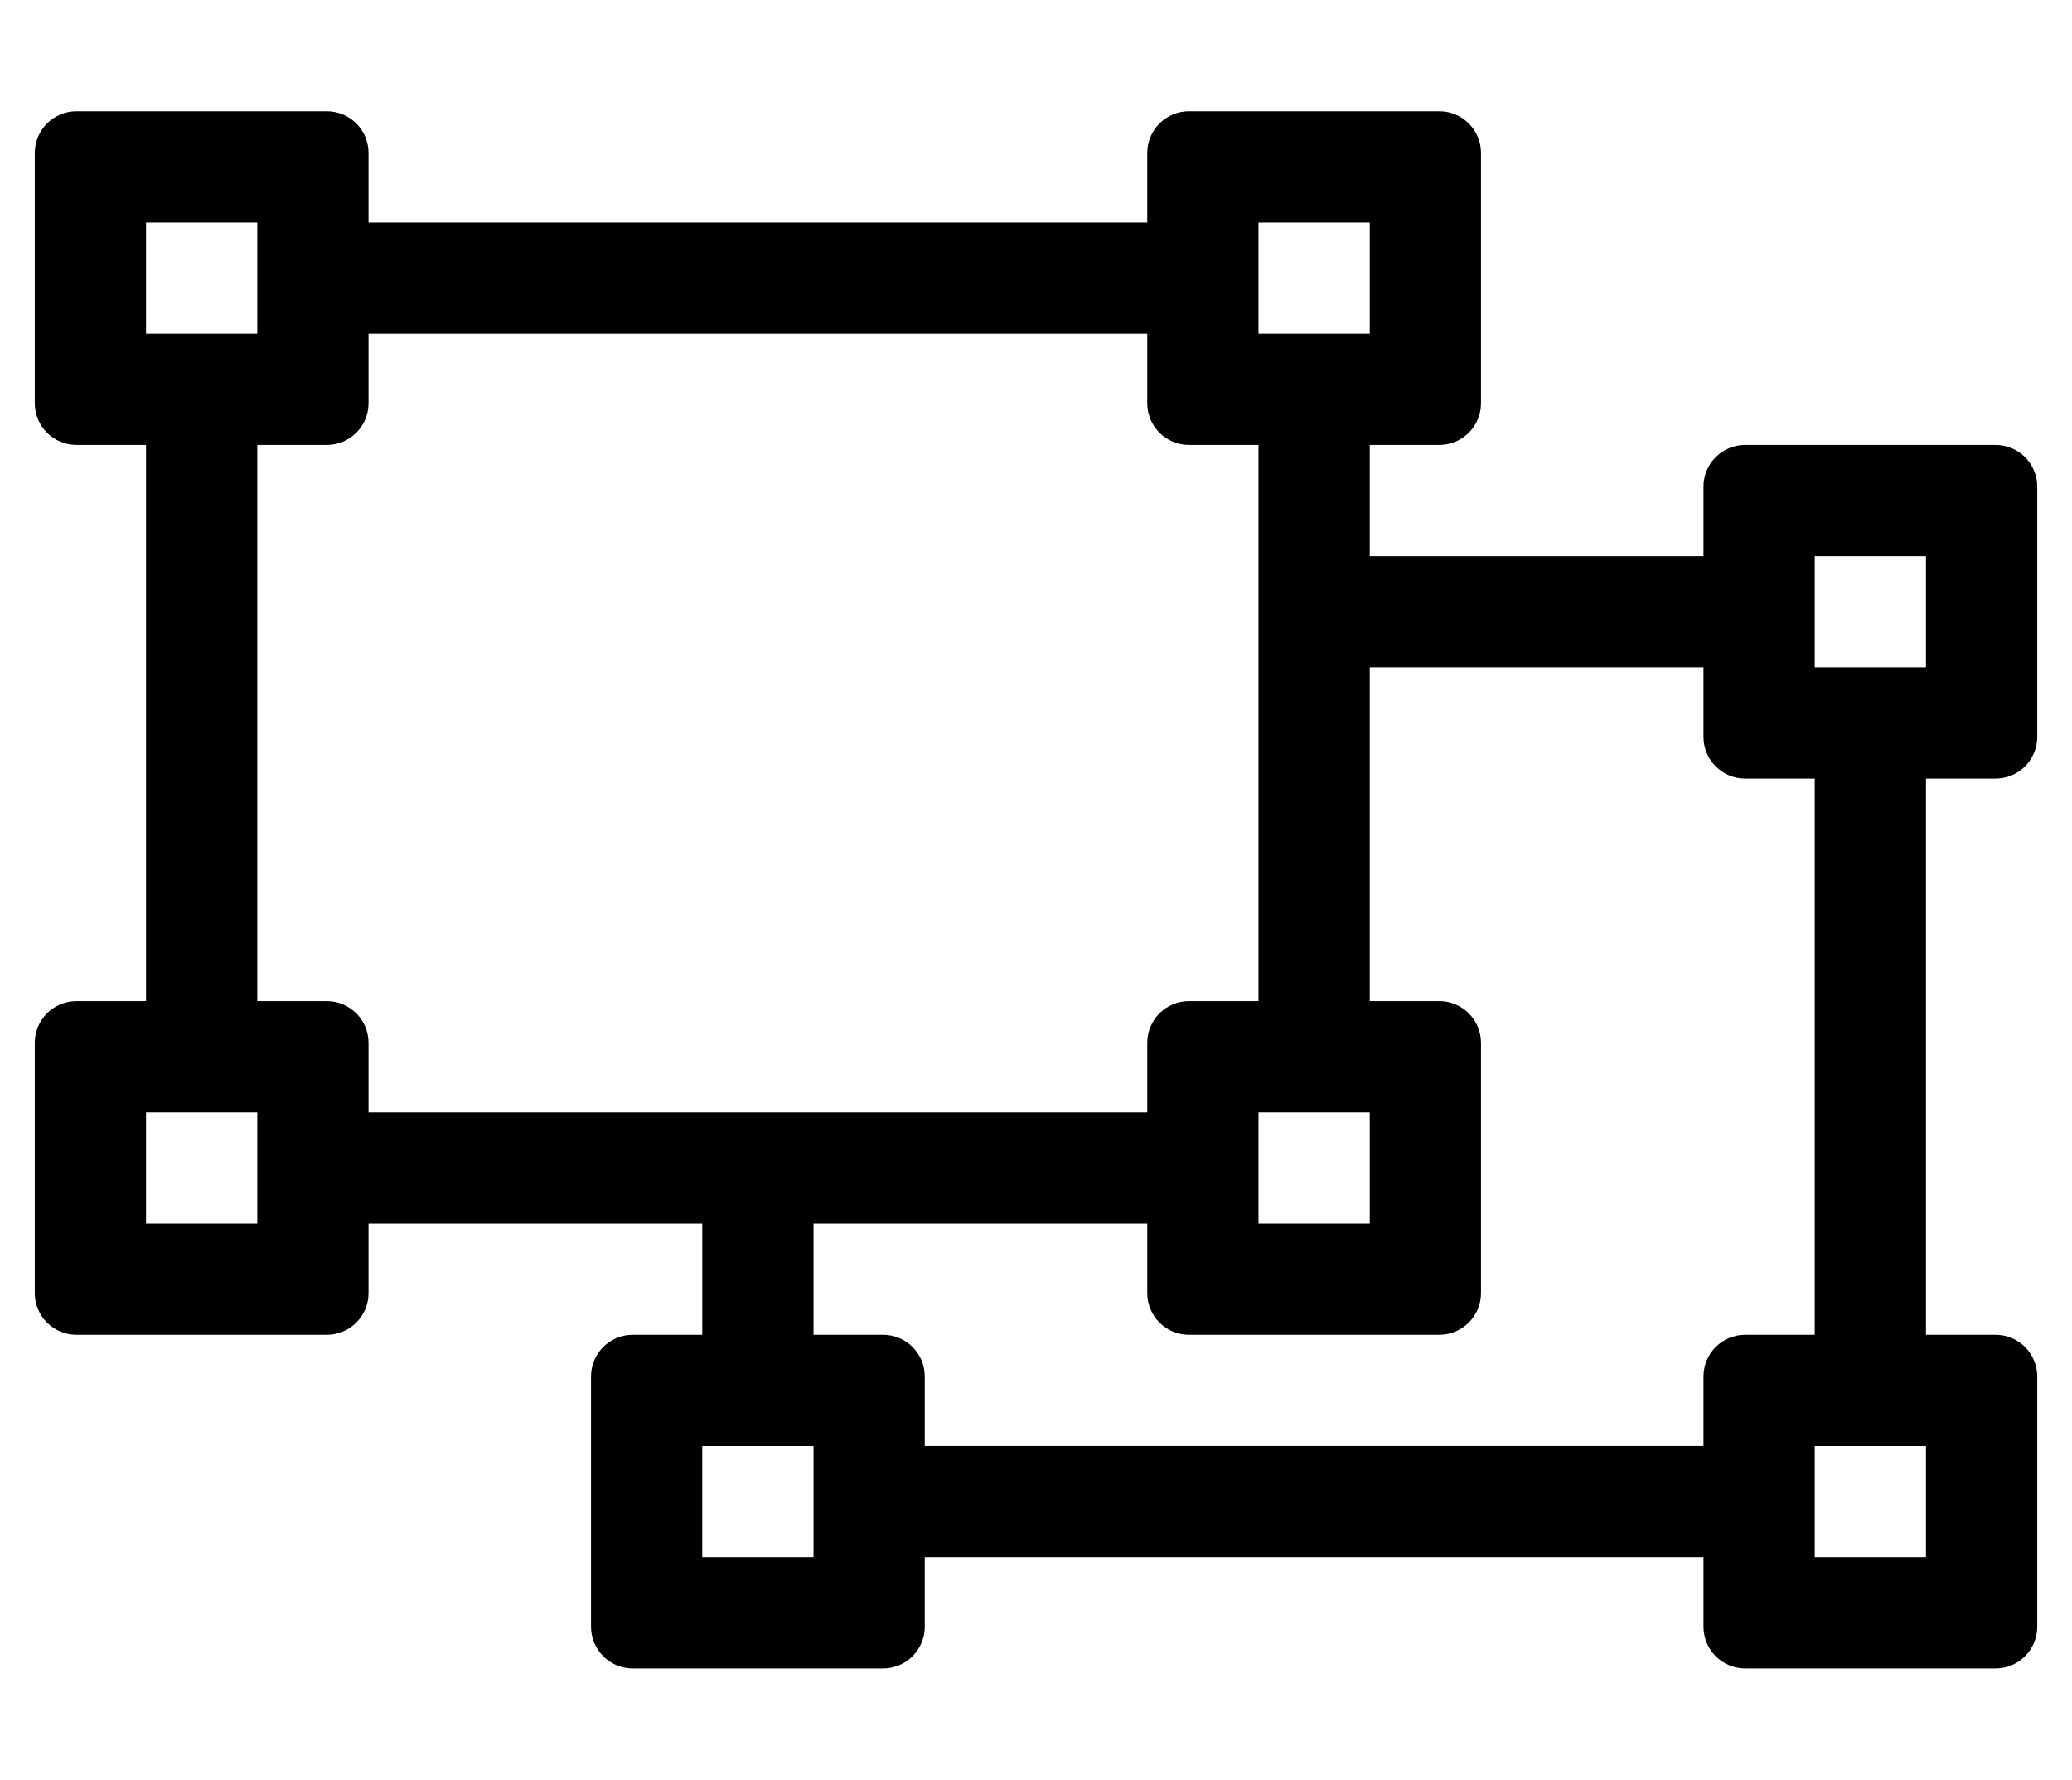
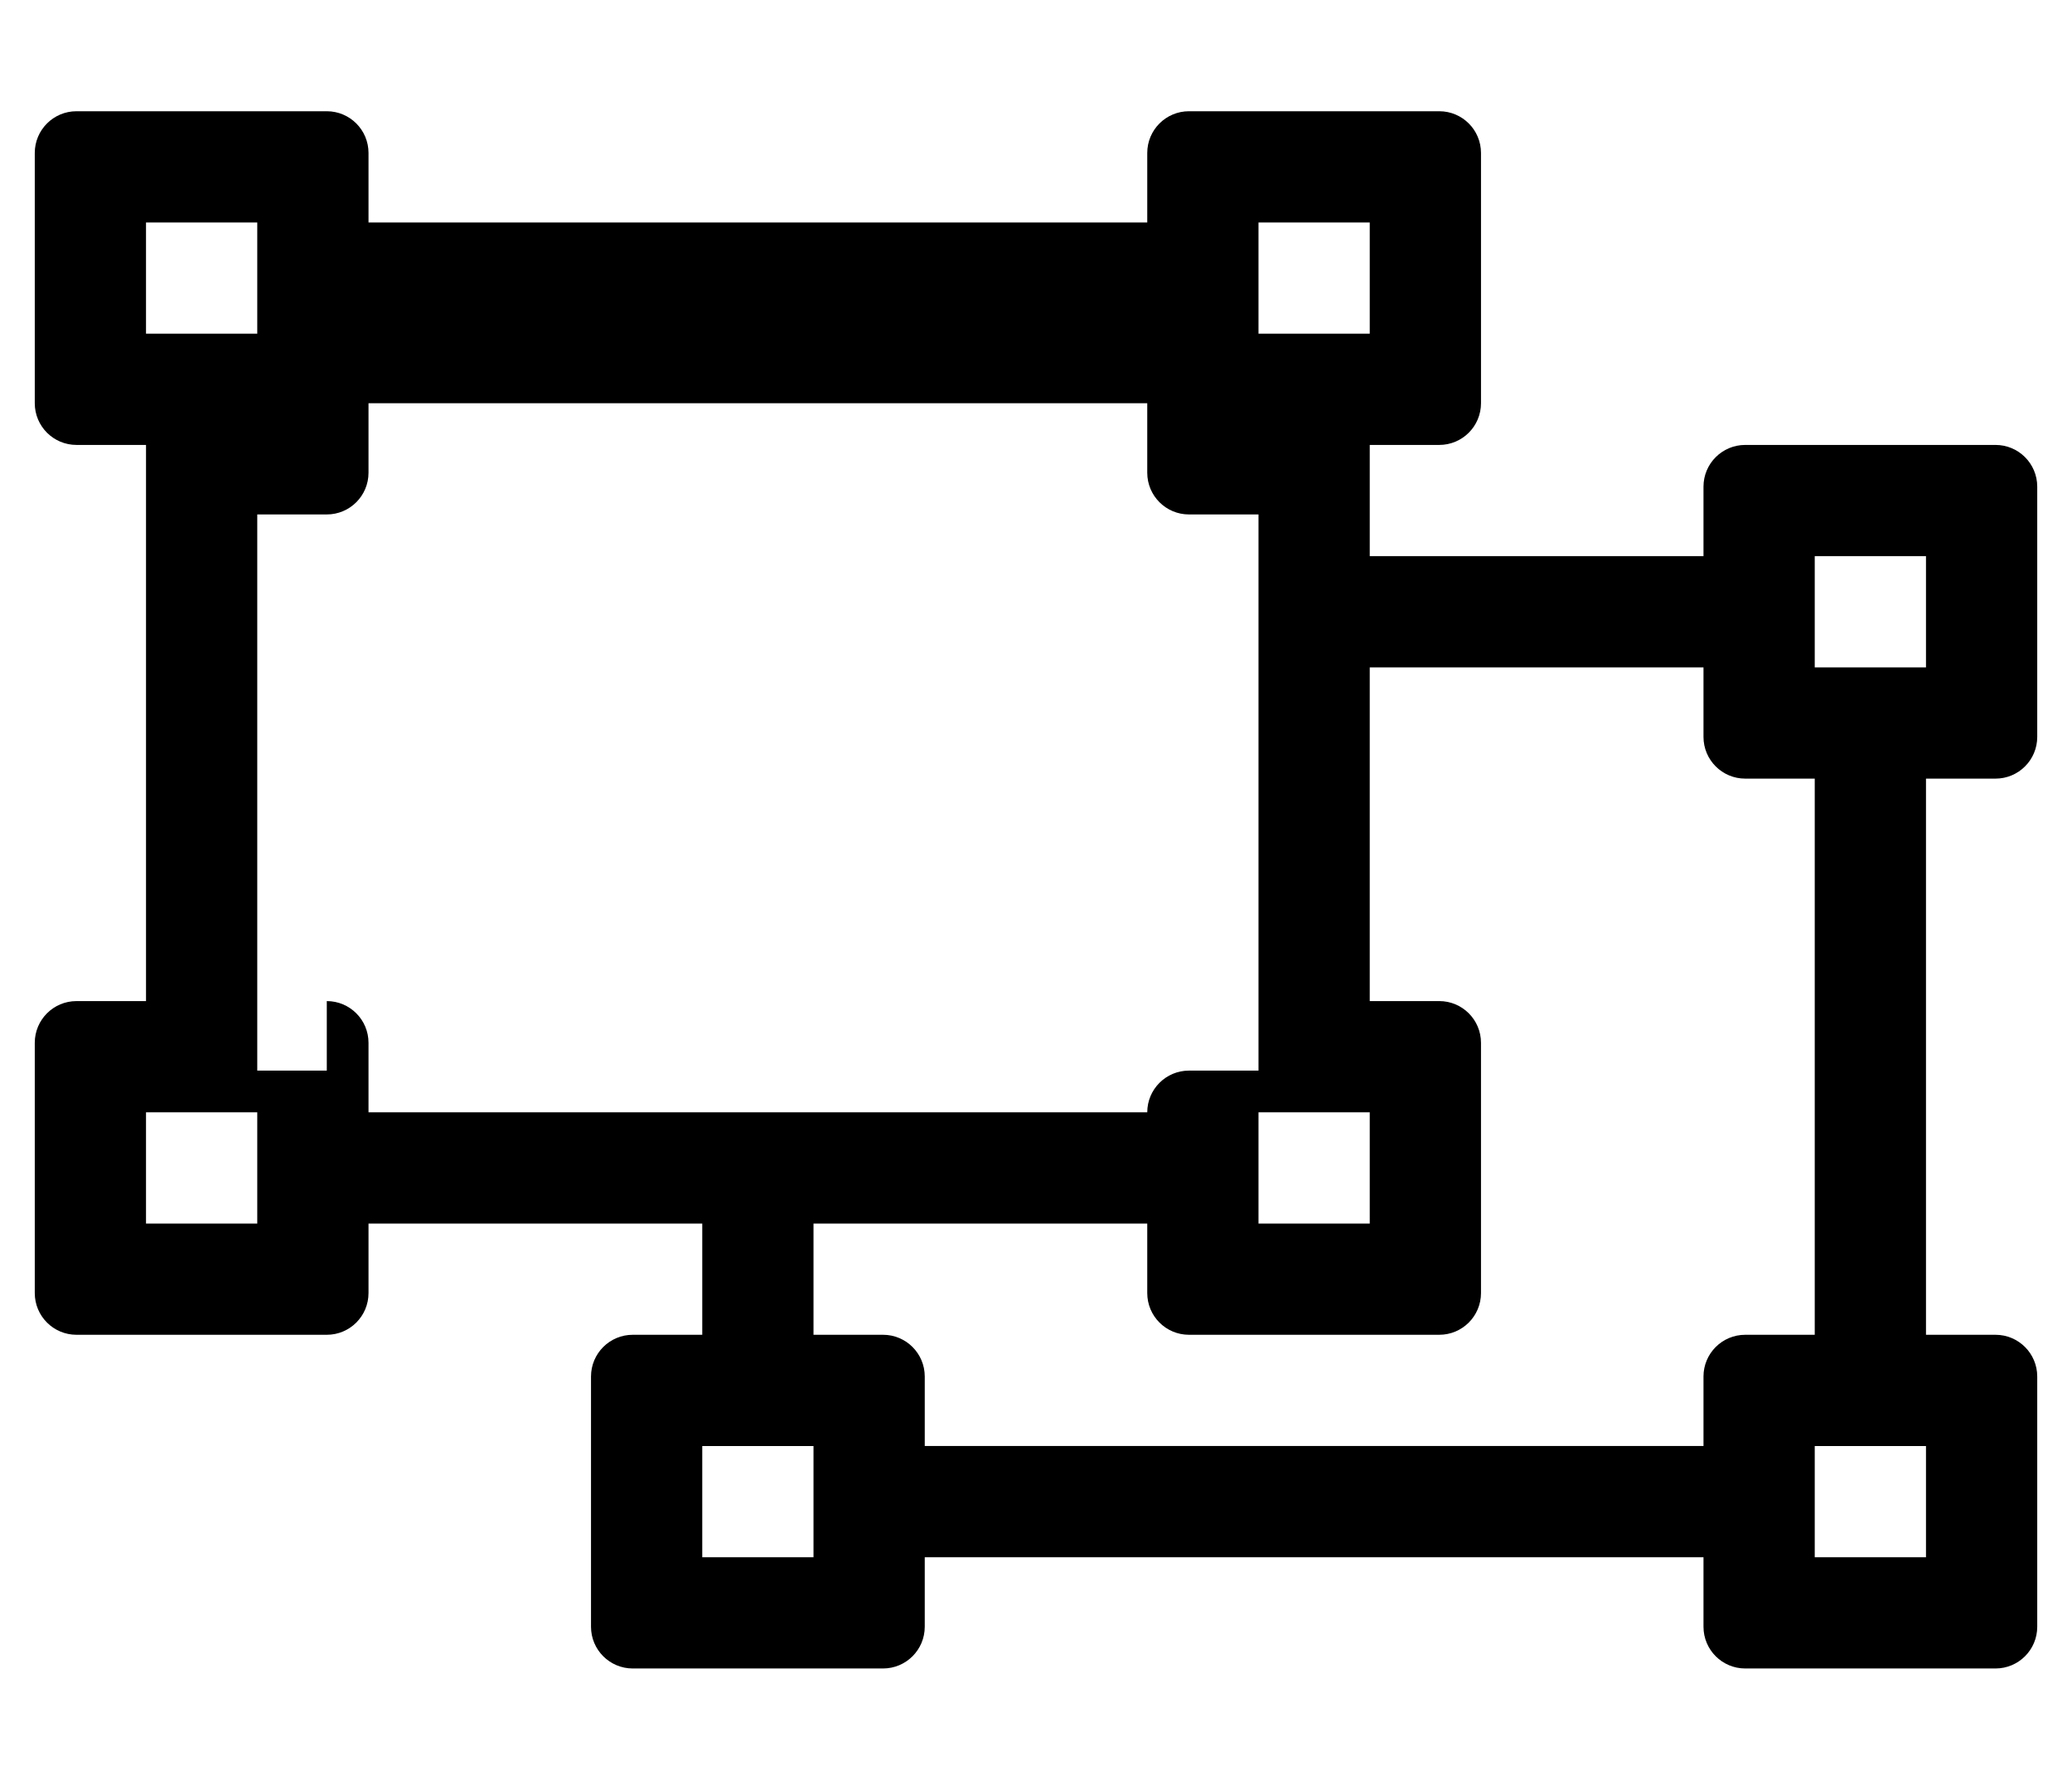
<svg xmlns="http://www.w3.org/2000/svg" version="1.1" viewBox="-10 0 596 512">
-   <path fill="currentColor" d="M564 224h-20v160h20c6.627 0 12 5.373 12 12v72c0 6.627 -5.373 12 -12 12h-72c-6.627 0 -12 -5.373 -12 -12v-20h-224v20c0 6.627 -5.373 12 -12 12h-72c-6.627 0 -12 -5.373 -12 -12v-72c0 -6.627 5.373 -12 12 -12h20v-32h-96v20 c0 6.627 -5.373 12 -12 12h-72c-6.627 0 -12 -5.373 -12 -12v-72c0 -6.627 5.373 -12 12 -12h20v-160h-20c-6.627 0 -12 -5.373 -12 -12v-72c0 -6.627 5.373 -12 12 -12h72c6.627 0 12 5.373 12 12v20h224v-20c0 -6.627 5.373 -12 12 -12h72 c6.627 0 12 5.373 12 12v72c0 6.627 -5.373 12 -12 12h-20v32h96v-20c0 -6.627 5.373 -12 12 -12h72c6.627 0 12 5.373 12 12v72c0 6.627 -5.373 12 -12 12zM384 320h-32v32h32v-32zM352 64v32h32v-32h-32zM32 64v32h32v-32h-32zM64 352v-32h-32v32h32z M84 288c6.627 0 12 5.373 12 12v20h224v-20c0 -6.627 5.373 -12 12 -12h20v-160h-20c-6.627 0 -12 -5.373 -12 -12v-20h-224v20c0 6.627 -5.373 12 -12 12h-20v160h20zM224 448v-32h-32v32h32zM480 396c0 -6.627 5.373 -12 12 -12h20v-160h-20 c-6.627 0 -12 -5.373 -12 -12v-20h-96v96h20c6.627 0 12 5.373 12 12v72c0 6.627 -5.373 12 -12 12h-72c-6.627 0 -12 -5.373 -12 -12v-20h-96v32h20c6.627 0 12 5.373 12 12v20h224v-20zM544 448v-32h-32v32h32zM512 192h32v-32h-32v32z" />
+   <path fill="currentColor" d="M564 224h-20v160h20c6.627 0 12 5.373 12 12v72c0 6.627 -5.373 12 -12 12h-72c-6.627 0 -12 -5.373 -12 -12v-20h-224v20c0 6.627 -5.373 12 -12 12h-72c-6.627 0 -12 -5.373 -12 -12v-72c0 -6.627 5.373 -12 12 -12h20v-32h-96v20 c0 6.627 -5.373 12 -12 12h-72c-6.627 0 -12 -5.373 -12 -12v-72c0 -6.627 5.373 -12 12 -12h20v-160h-20c-6.627 0 -12 -5.373 -12 -12v-72c0 -6.627 5.373 -12 12 -12h72c6.627 0 12 5.373 12 12v20h224v-20c0 -6.627 5.373 -12 12 -12h72 c6.627 0 12 5.373 12 12v72c0 6.627 -5.373 12 -12 12h-20v32h96v-20c0 -6.627 5.373 -12 12 -12h72c6.627 0 12 5.373 12 12v72c0 6.627 -5.373 12 -12 12zM384 320h-32v32h32v-32zM352 64v32h32v-32h-32zM32 64v32h32v-32h-32zM64 352v-32h-32v32h32z M84 288c6.627 0 12 5.373 12 12v20h224c0 -6.627 5.373 -12 12 -12h20v-160h-20c-6.627 0 -12 -5.373 -12 -12v-20h-224v20c0 6.627 -5.373 12 -12 12h-20v160h20zM224 448v-32h-32v32h32zM480 396c0 -6.627 5.373 -12 12 -12h20v-160h-20 c-6.627 0 -12 -5.373 -12 -12v-20h-96v96h20c6.627 0 12 5.373 12 12v72c0 6.627 -5.373 12 -12 12h-72c-6.627 0 -12 -5.373 -12 -12v-20h-96v32h20c6.627 0 12 5.373 12 12v20h224v-20zM544 448v-32h-32v32h32zM512 192h32v-32h-32v32z" />
</svg>